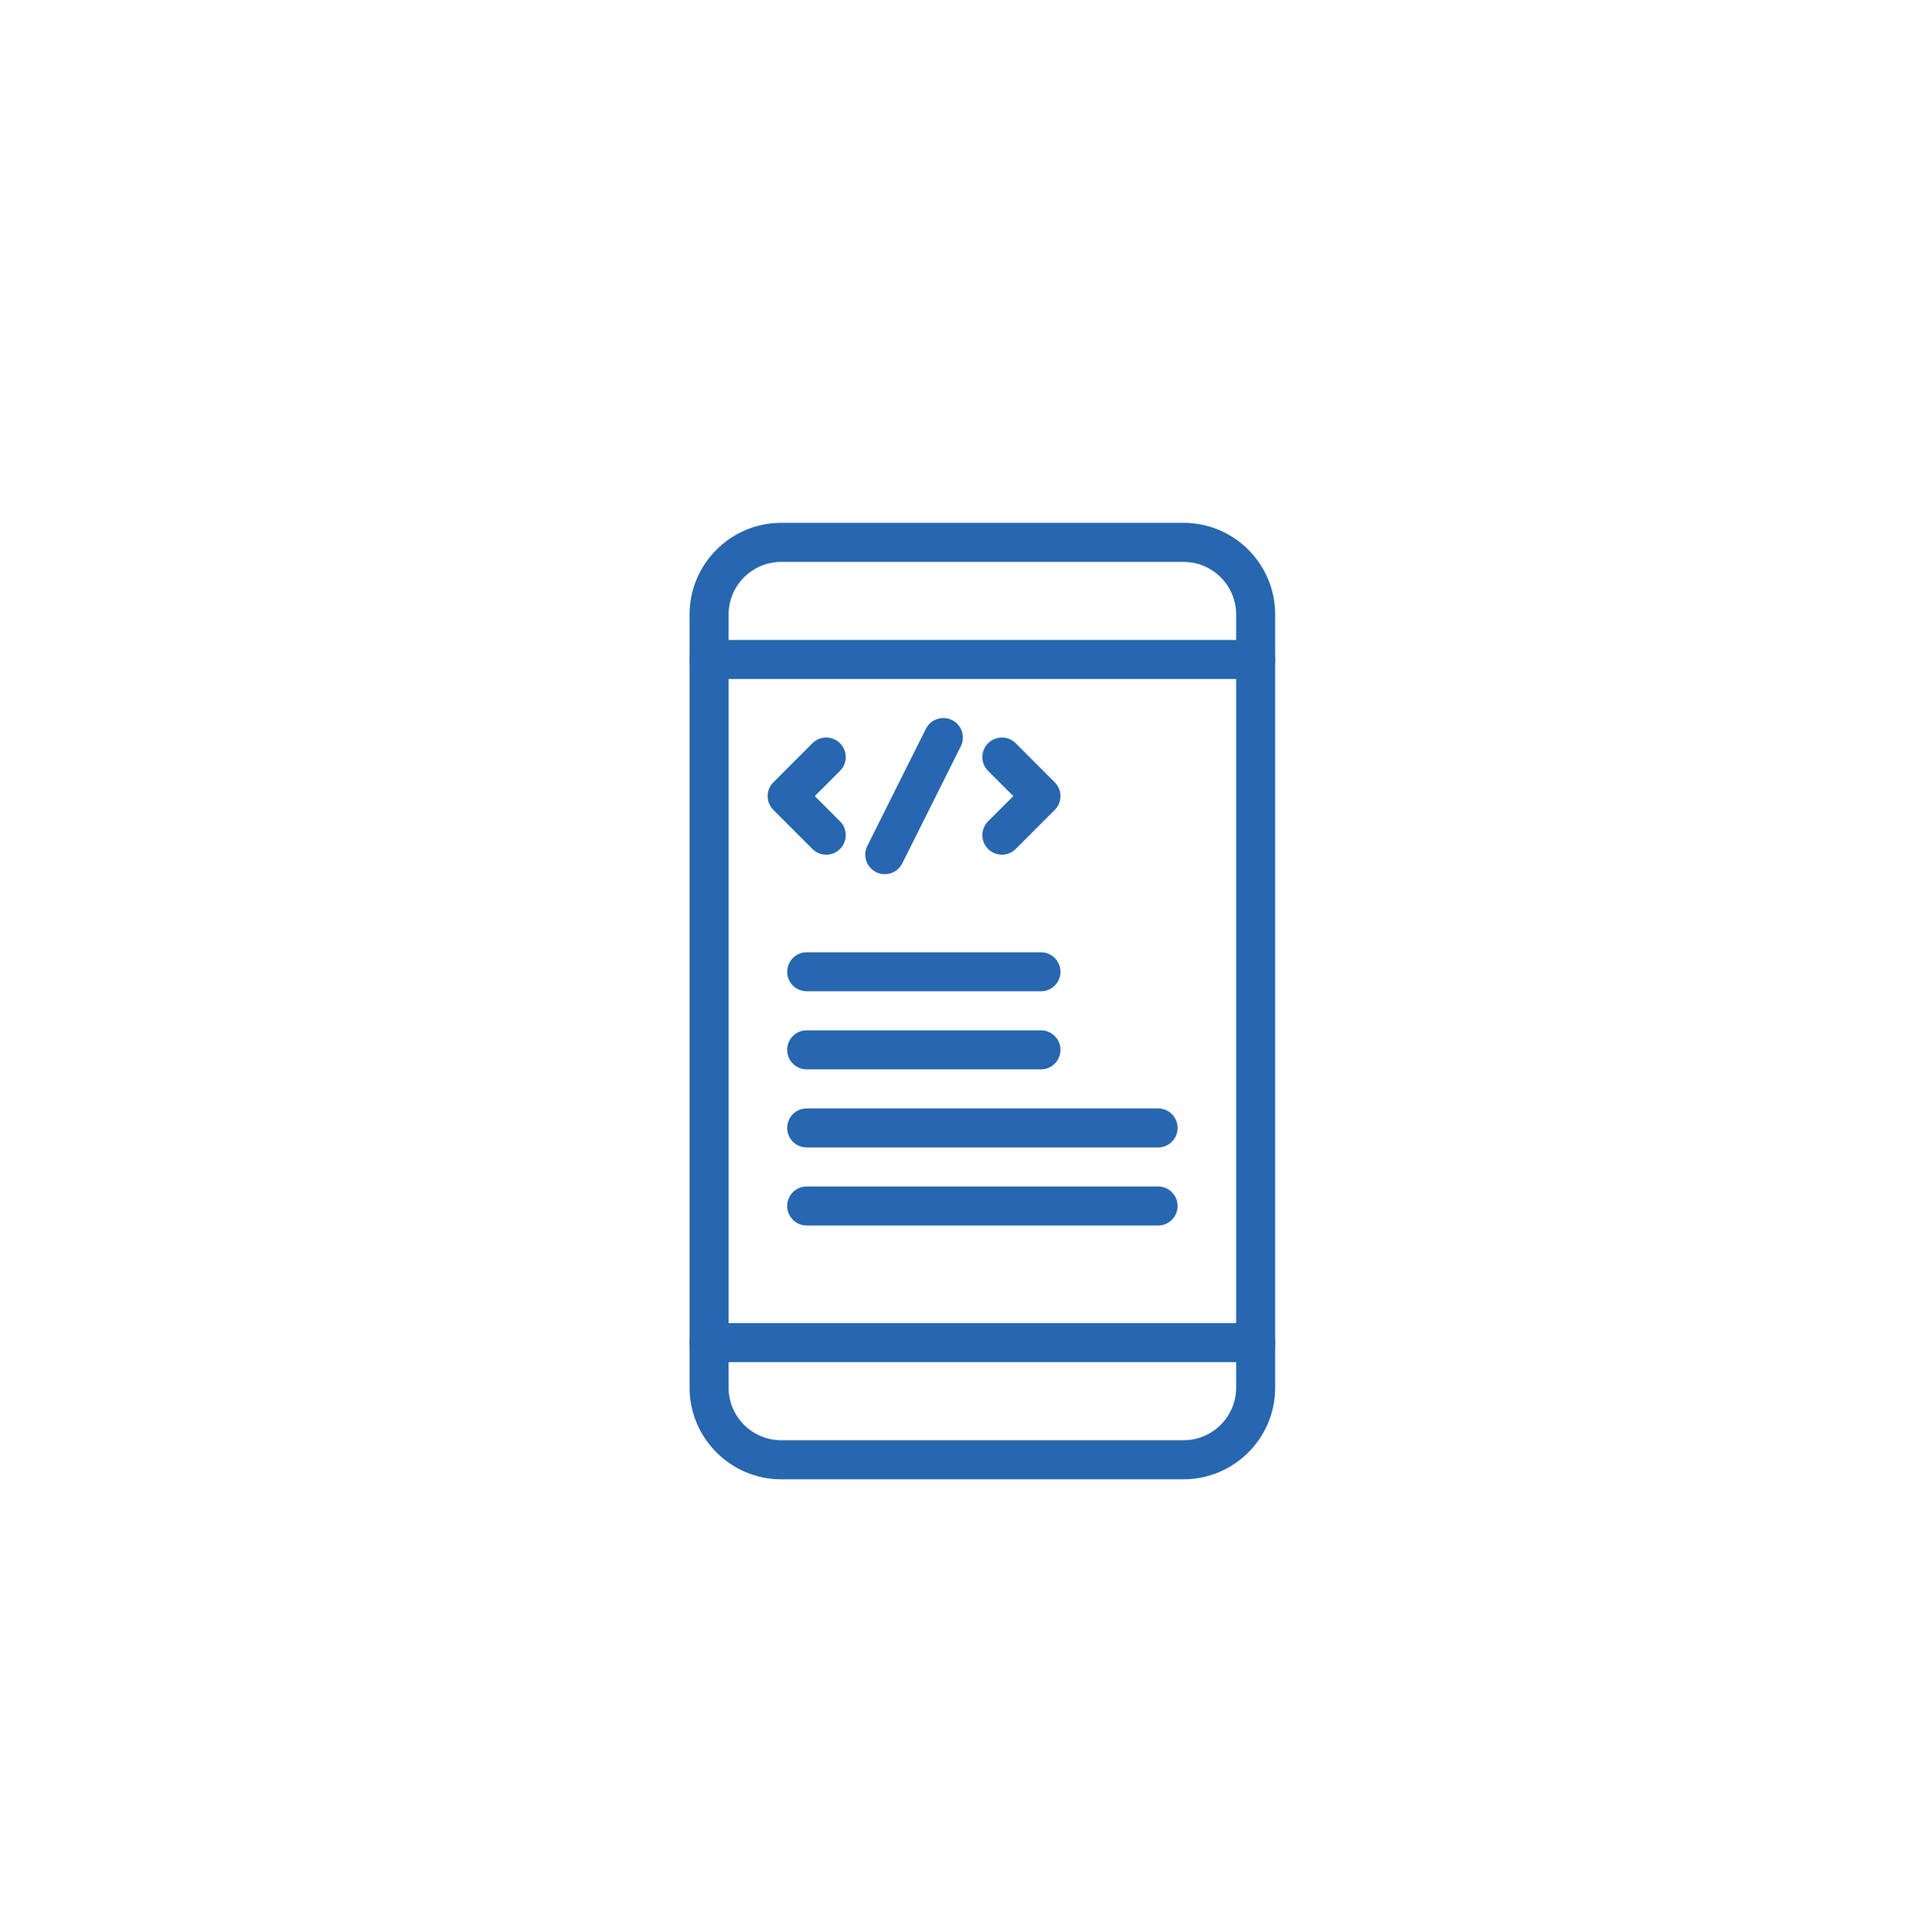
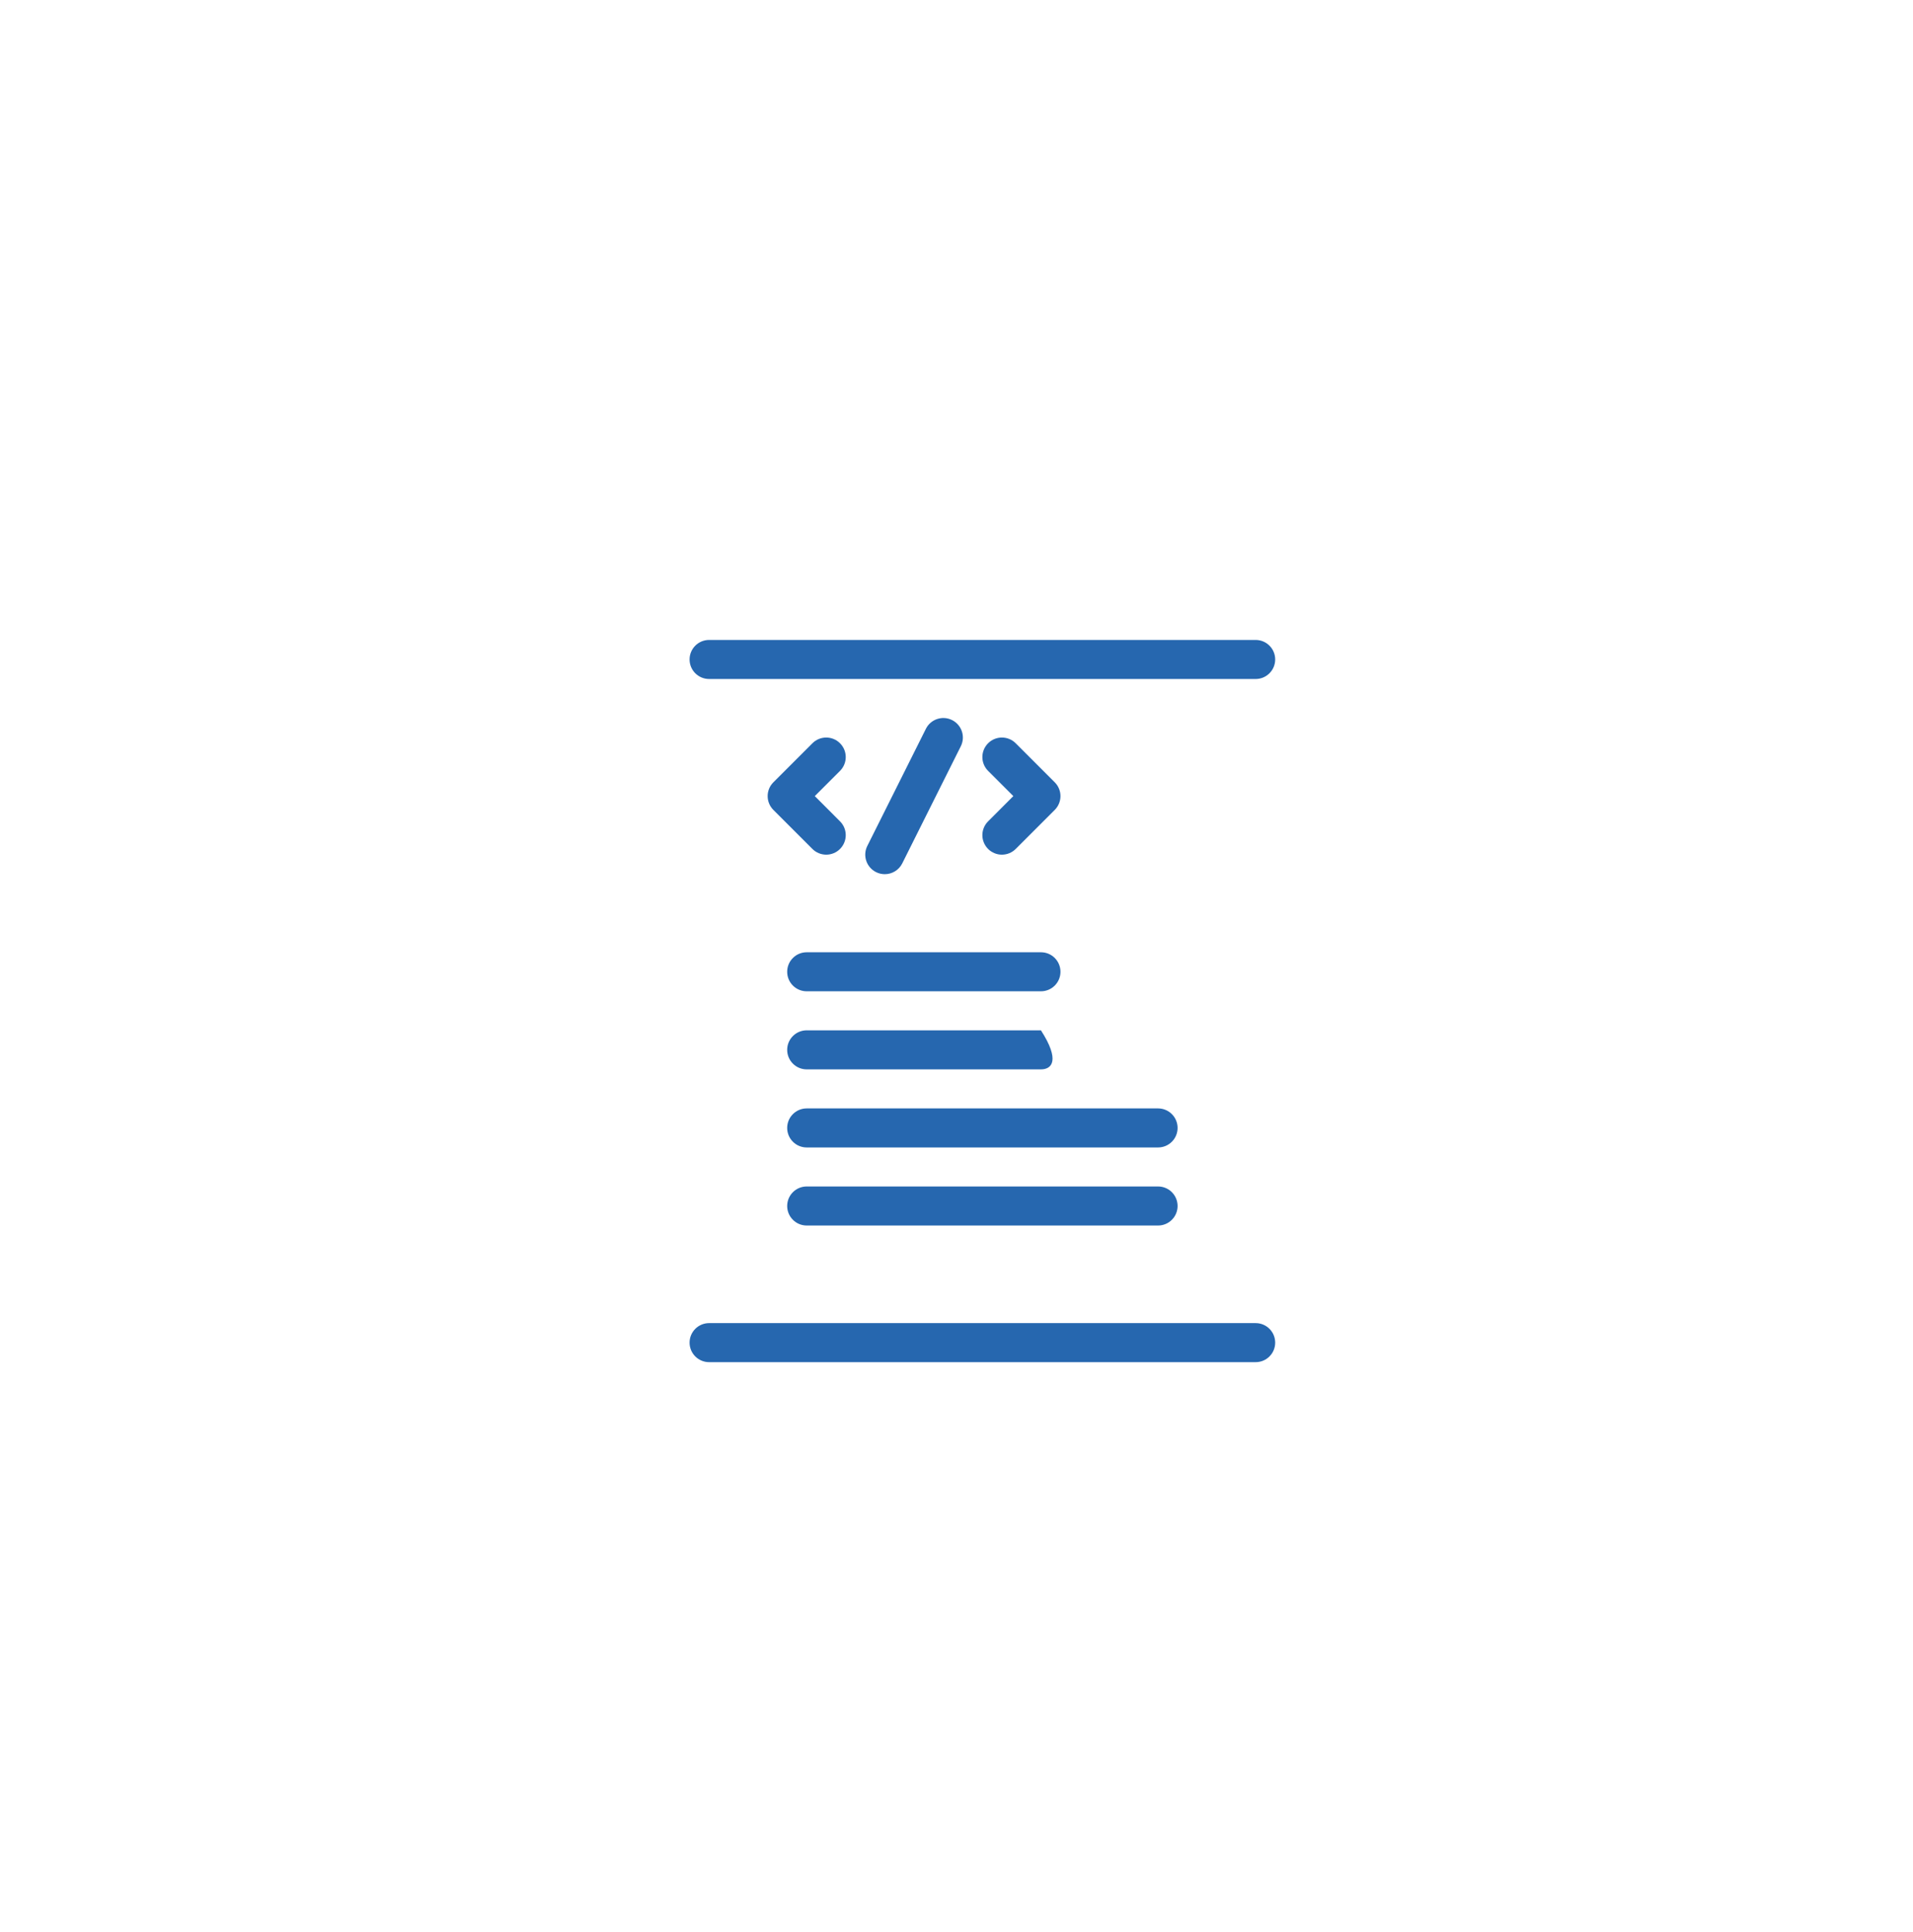
<svg xmlns="http://www.w3.org/2000/svg" width="100" height="101" viewBox="0 0 100 101" fill="none">
-   <path d="M61.869 77.333H40.837C38.196 77.333 36.047 75.184 36.047 72.543V32.123C36.047 29.482 38.196 27.333 40.837 27.333H61.869C64.51 27.333 66.659 29.482 66.659 32.123V72.543C66.659 75.184 64.51 77.333 61.869 77.333ZM40.837 29.374C39.321 29.374 38.088 30.607 38.088 32.123V72.543C38.088 74.059 39.321 75.292 40.837 75.292H61.869C63.385 75.292 64.618 74.059 64.618 72.543V32.123C64.618 30.607 63.385 29.374 61.869 29.374H40.837Z" fill="#2667AF" />
-   <path d="M65.639 35.496H37.067C36.504 35.496 36.047 35.039 36.047 34.475C36.047 33.912 36.504 33.455 37.067 33.455H65.639C66.202 33.455 66.659 33.912 66.659 34.475C66.659 35.039 66.202 35.496 65.639 35.496ZM65.639 71.21H37.067C36.504 71.21 36.047 70.753 36.047 70.19C36.047 69.626 36.504 69.169 37.067 69.169H65.639C66.202 69.169 66.659 69.626 66.659 70.19C66.659 70.753 66.202 71.21 65.639 71.21ZM43.19 44.68C43.056 44.68 42.923 44.653 42.799 44.602C42.675 44.551 42.563 44.476 42.468 44.381L40.427 42.34C40.029 41.941 40.029 41.295 40.427 40.897L42.468 38.856C42.867 38.457 43.513 38.457 43.911 38.856C44.31 39.254 44.31 39.901 43.911 40.299L42.592 41.618L43.911 42.938C44.31 43.336 44.31 43.982 43.911 44.381C43.817 44.476 43.704 44.551 43.58 44.602C43.456 44.653 43.324 44.68 43.19 44.68ZM52.373 44.68C52.239 44.68 52.107 44.654 51.983 44.602C51.859 44.551 51.746 44.476 51.652 44.381C51.253 43.982 51.253 43.336 51.652 42.938L52.971 41.618L51.652 40.299C51.253 39.901 51.253 39.255 51.652 38.856C52.05 38.457 52.696 38.457 53.095 38.856L55.136 40.897C55.534 41.295 55.534 41.941 55.136 42.34L53.095 44.381C53 44.476 52.888 44.551 52.764 44.602C52.64 44.653 52.507 44.68 52.373 44.68ZM46.25 45.7C46.092 45.7 45.936 45.663 45.795 45.592C45.291 45.34 45.086 44.727 45.338 44.223L48.4 38.101C48.651 37.597 49.264 37.392 49.769 37.644C50.273 37.896 50.477 38.509 50.225 39.013L47.164 45.136C47.079 45.306 46.949 45.448 46.787 45.548C46.626 45.648 46.44 45.7 46.25 45.7ZM54.414 51.822H42.169C41.606 51.822 41.149 51.366 41.149 50.802C41.149 50.238 41.606 49.782 42.169 49.782H54.414C54.978 49.782 55.435 50.238 55.435 50.802C55.435 51.366 54.978 51.822 54.414 51.822ZM54.414 55.904H42.169C41.606 55.904 41.149 55.447 41.149 54.884C41.149 54.32 41.606 53.863 42.169 53.863H54.414C54.978 53.863 55.435 54.32 55.435 54.884C55.435 55.447 54.978 55.904 54.414 55.904ZM60.537 59.986H42.169C41.606 59.986 41.149 59.529 41.149 58.965C41.149 58.402 41.606 57.945 42.169 57.945H60.537C61.1 57.945 61.557 58.402 61.557 58.965C61.557 59.529 61.1 59.986 60.537 59.986ZM60.537 64.067H42.169C41.606 64.067 41.149 63.61 41.149 63.047C41.149 62.483 41.606 62.026 42.169 62.026H60.537C61.1 62.026 61.557 62.483 61.557 63.047C61.557 63.61 61.1 64.067 60.537 64.067Z" fill="#2667AF" />
+   <path d="M65.639 35.496H37.067C36.504 35.496 36.047 35.039 36.047 34.475C36.047 33.912 36.504 33.455 37.067 33.455H65.639C66.202 33.455 66.659 33.912 66.659 34.475C66.659 35.039 66.202 35.496 65.639 35.496ZM65.639 71.21H37.067C36.504 71.21 36.047 70.753 36.047 70.19C36.047 69.626 36.504 69.169 37.067 69.169H65.639C66.202 69.169 66.659 69.626 66.659 70.19C66.659 70.753 66.202 71.21 65.639 71.21ZM43.19 44.68C43.056 44.68 42.923 44.653 42.799 44.602C42.675 44.551 42.563 44.476 42.468 44.381L40.427 42.34C40.029 41.941 40.029 41.295 40.427 40.897L42.468 38.856C42.867 38.457 43.513 38.457 43.911 38.856C44.31 39.254 44.31 39.901 43.911 40.299L42.592 41.618L43.911 42.938C44.31 43.336 44.31 43.982 43.911 44.381C43.817 44.476 43.704 44.551 43.58 44.602C43.456 44.653 43.324 44.68 43.19 44.68ZM52.373 44.68C52.239 44.68 52.107 44.654 51.983 44.602C51.859 44.551 51.746 44.476 51.652 44.381C51.253 43.982 51.253 43.336 51.652 42.938L52.971 41.618L51.652 40.299C51.253 39.901 51.253 39.255 51.652 38.856C52.05 38.457 52.696 38.457 53.095 38.856L55.136 40.897C55.534 41.295 55.534 41.941 55.136 42.34L53.095 44.381C53 44.476 52.888 44.551 52.764 44.602C52.64 44.653 52.507 44.68 52.373 44.68ZM46.25 45.7C46.092 45.7 45.936 45.663 45.795 45.592C45.291 45.34 45.086 44.727 45.338 44.223L48.4 38.101C48.651 37.597 49.264 37.392 49.769 37.644C50.273 37.896 50.477 38.509 50.225 39.013L47.164 45.136C47.079 45.306 46.949 45.448 46.787 45.548C46.626 45.648 46.44 45.7 46.25 45.7ZM54.414 51.822H42.169C41.606 51.822 41.149 51.366 41.149 50.802C41.149 50.238 41.606 49.782 42.169 49.782H54.414C54.978 49.782 55.435 50.238 55.435 50.802C55.435 51.366 54.978 51.822 54.414 51.822ZM54.414 55.904H42.169C41.606 55.904 41.149 55.447 41.149 54.884C41.149 54.32 41.606 53.863 42.169 53.863H54.414C55.435 55.447 54.978 55.904 54.414 55.904ZM60.537 59.986H42.169C41.606 59.986 41.149 59.529 41.149 58.965C41.149 58.402 41.606 57.945 42.169 57.945H60.537C61.1 57.945 61.557 58.402 61.557 58.965C61.557 59.529 61.1 59.986 60.537 59.986ZM60.537 64.067H42.169C41.606 64.067 41.149 63.61 41.149 63.047C41.149 62.483 41.606 62.026 42.169 62.026H60.537C61.1 62.026 61.557 62.483 61.557 63.047C61.557 63.61 61.1 64.067 60.537 64.067Z" fill="#2667AF" />
</svg>